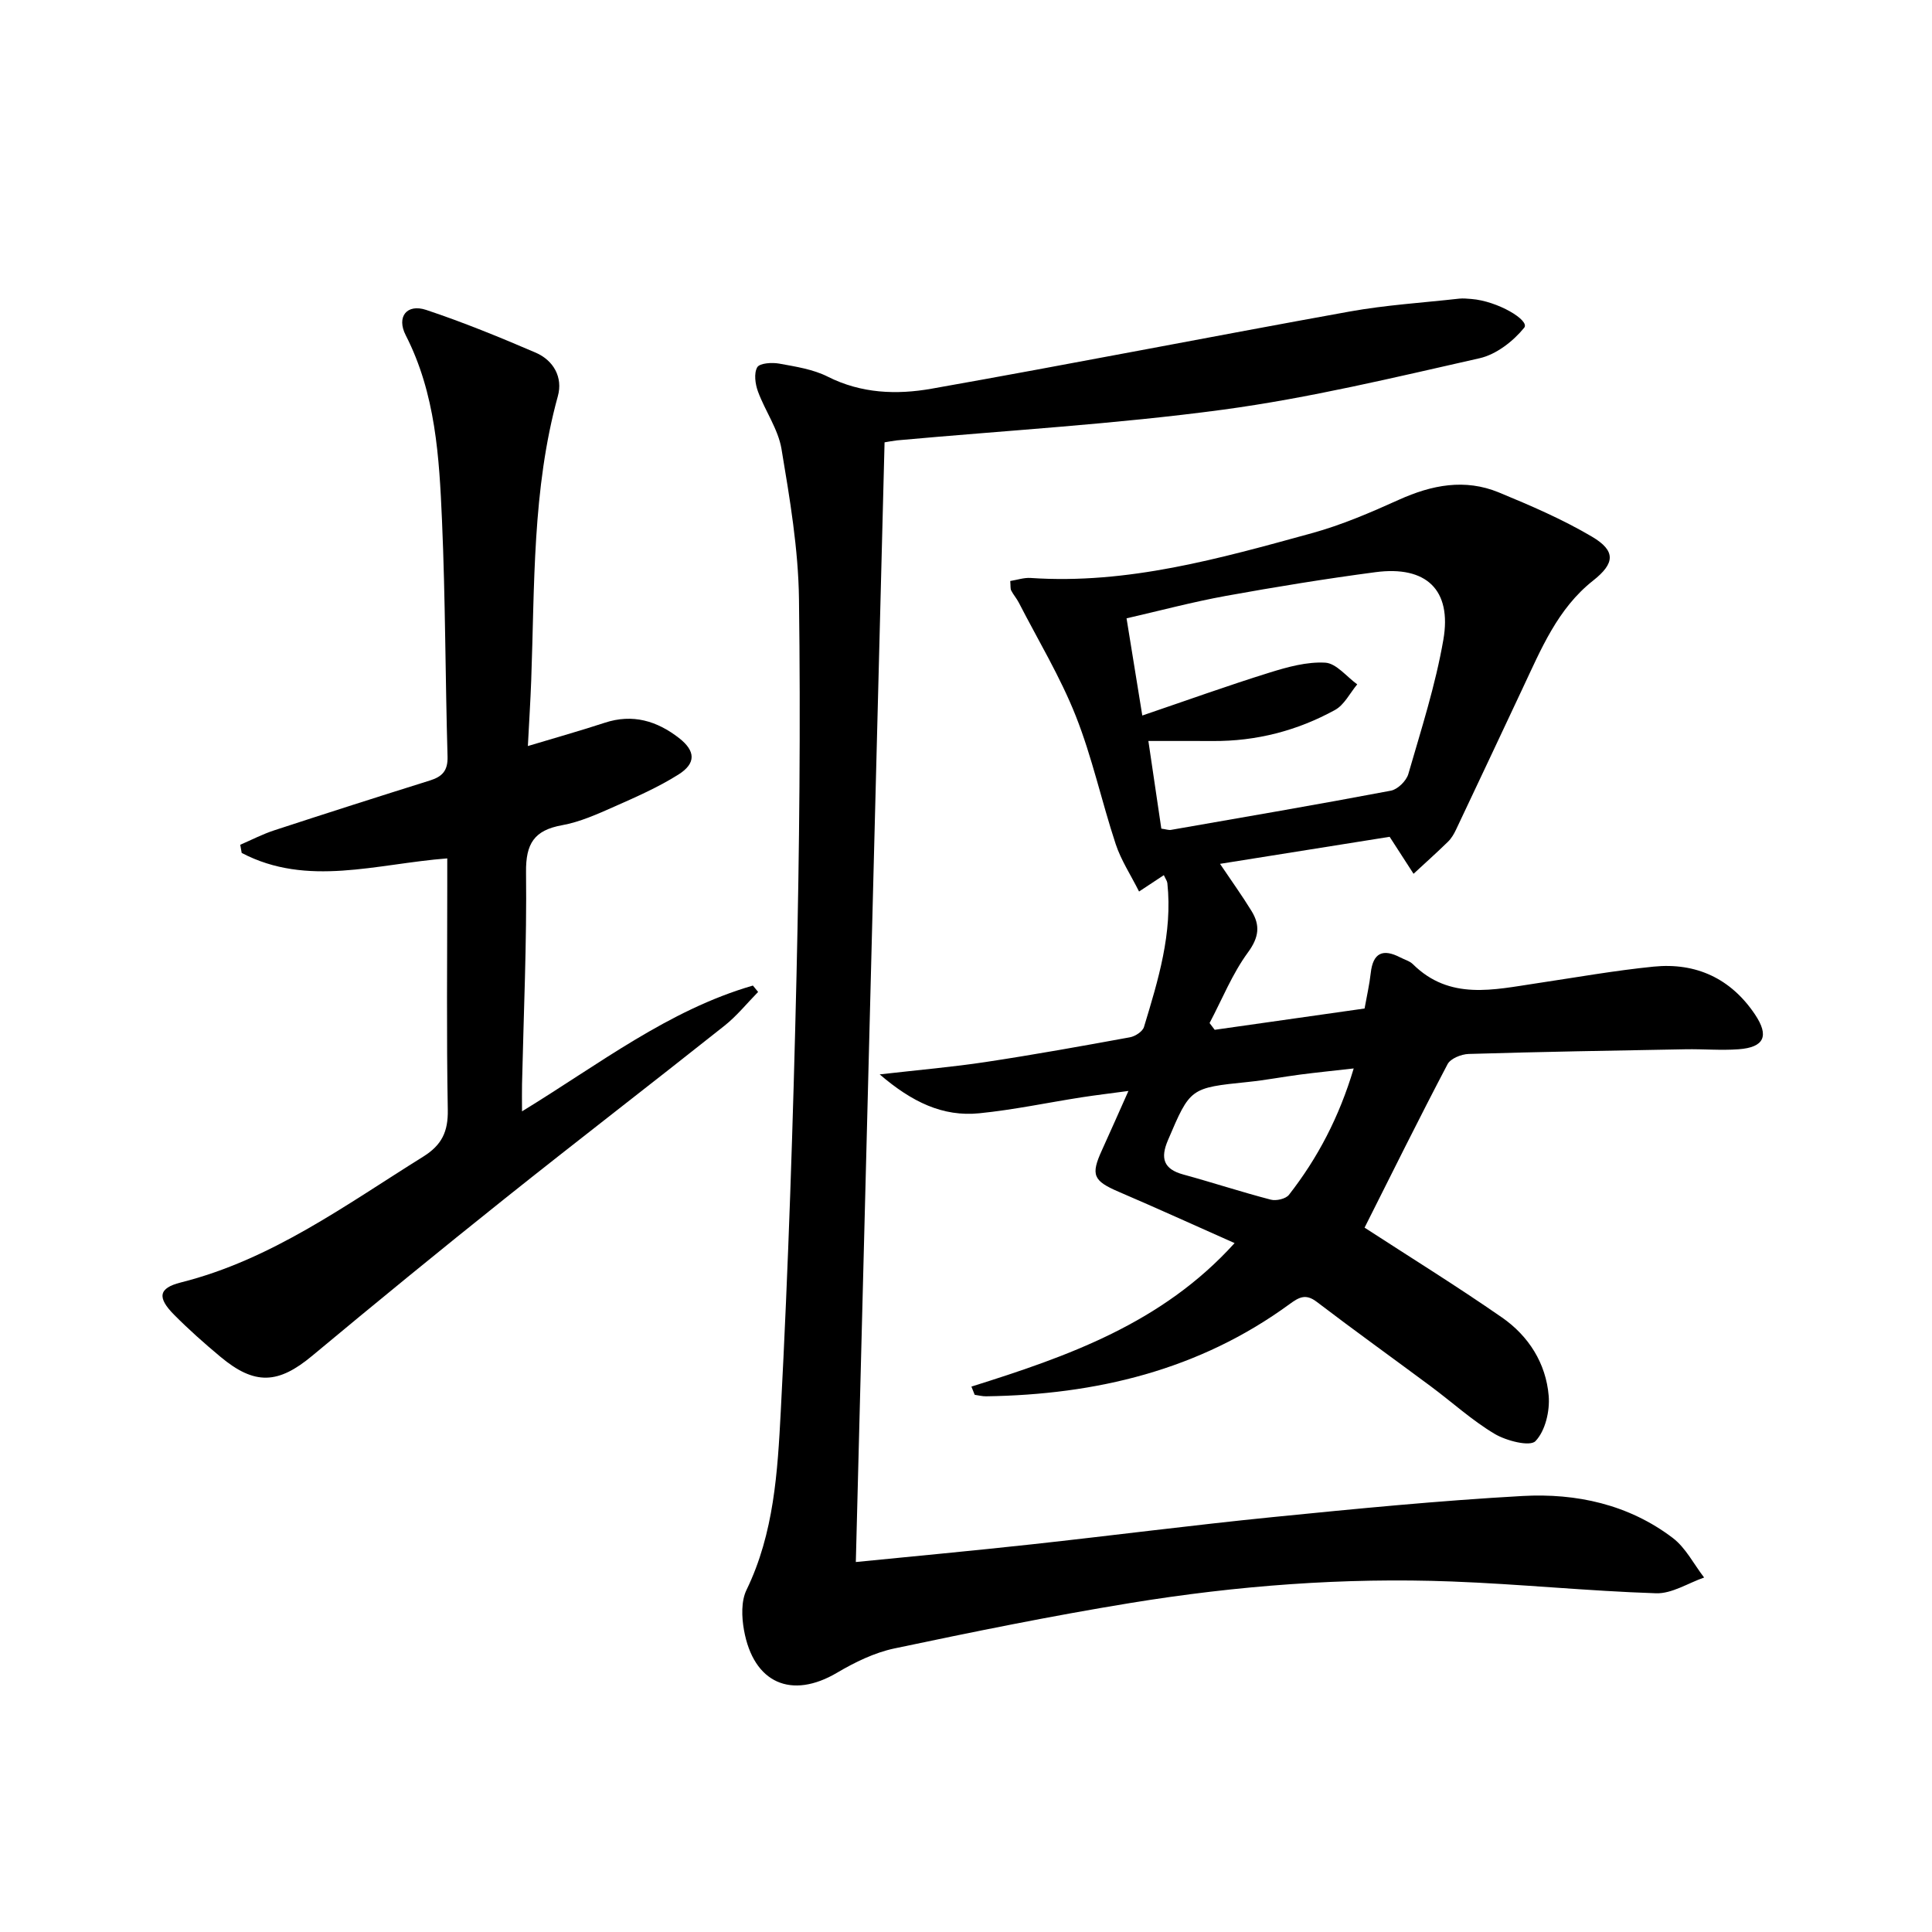
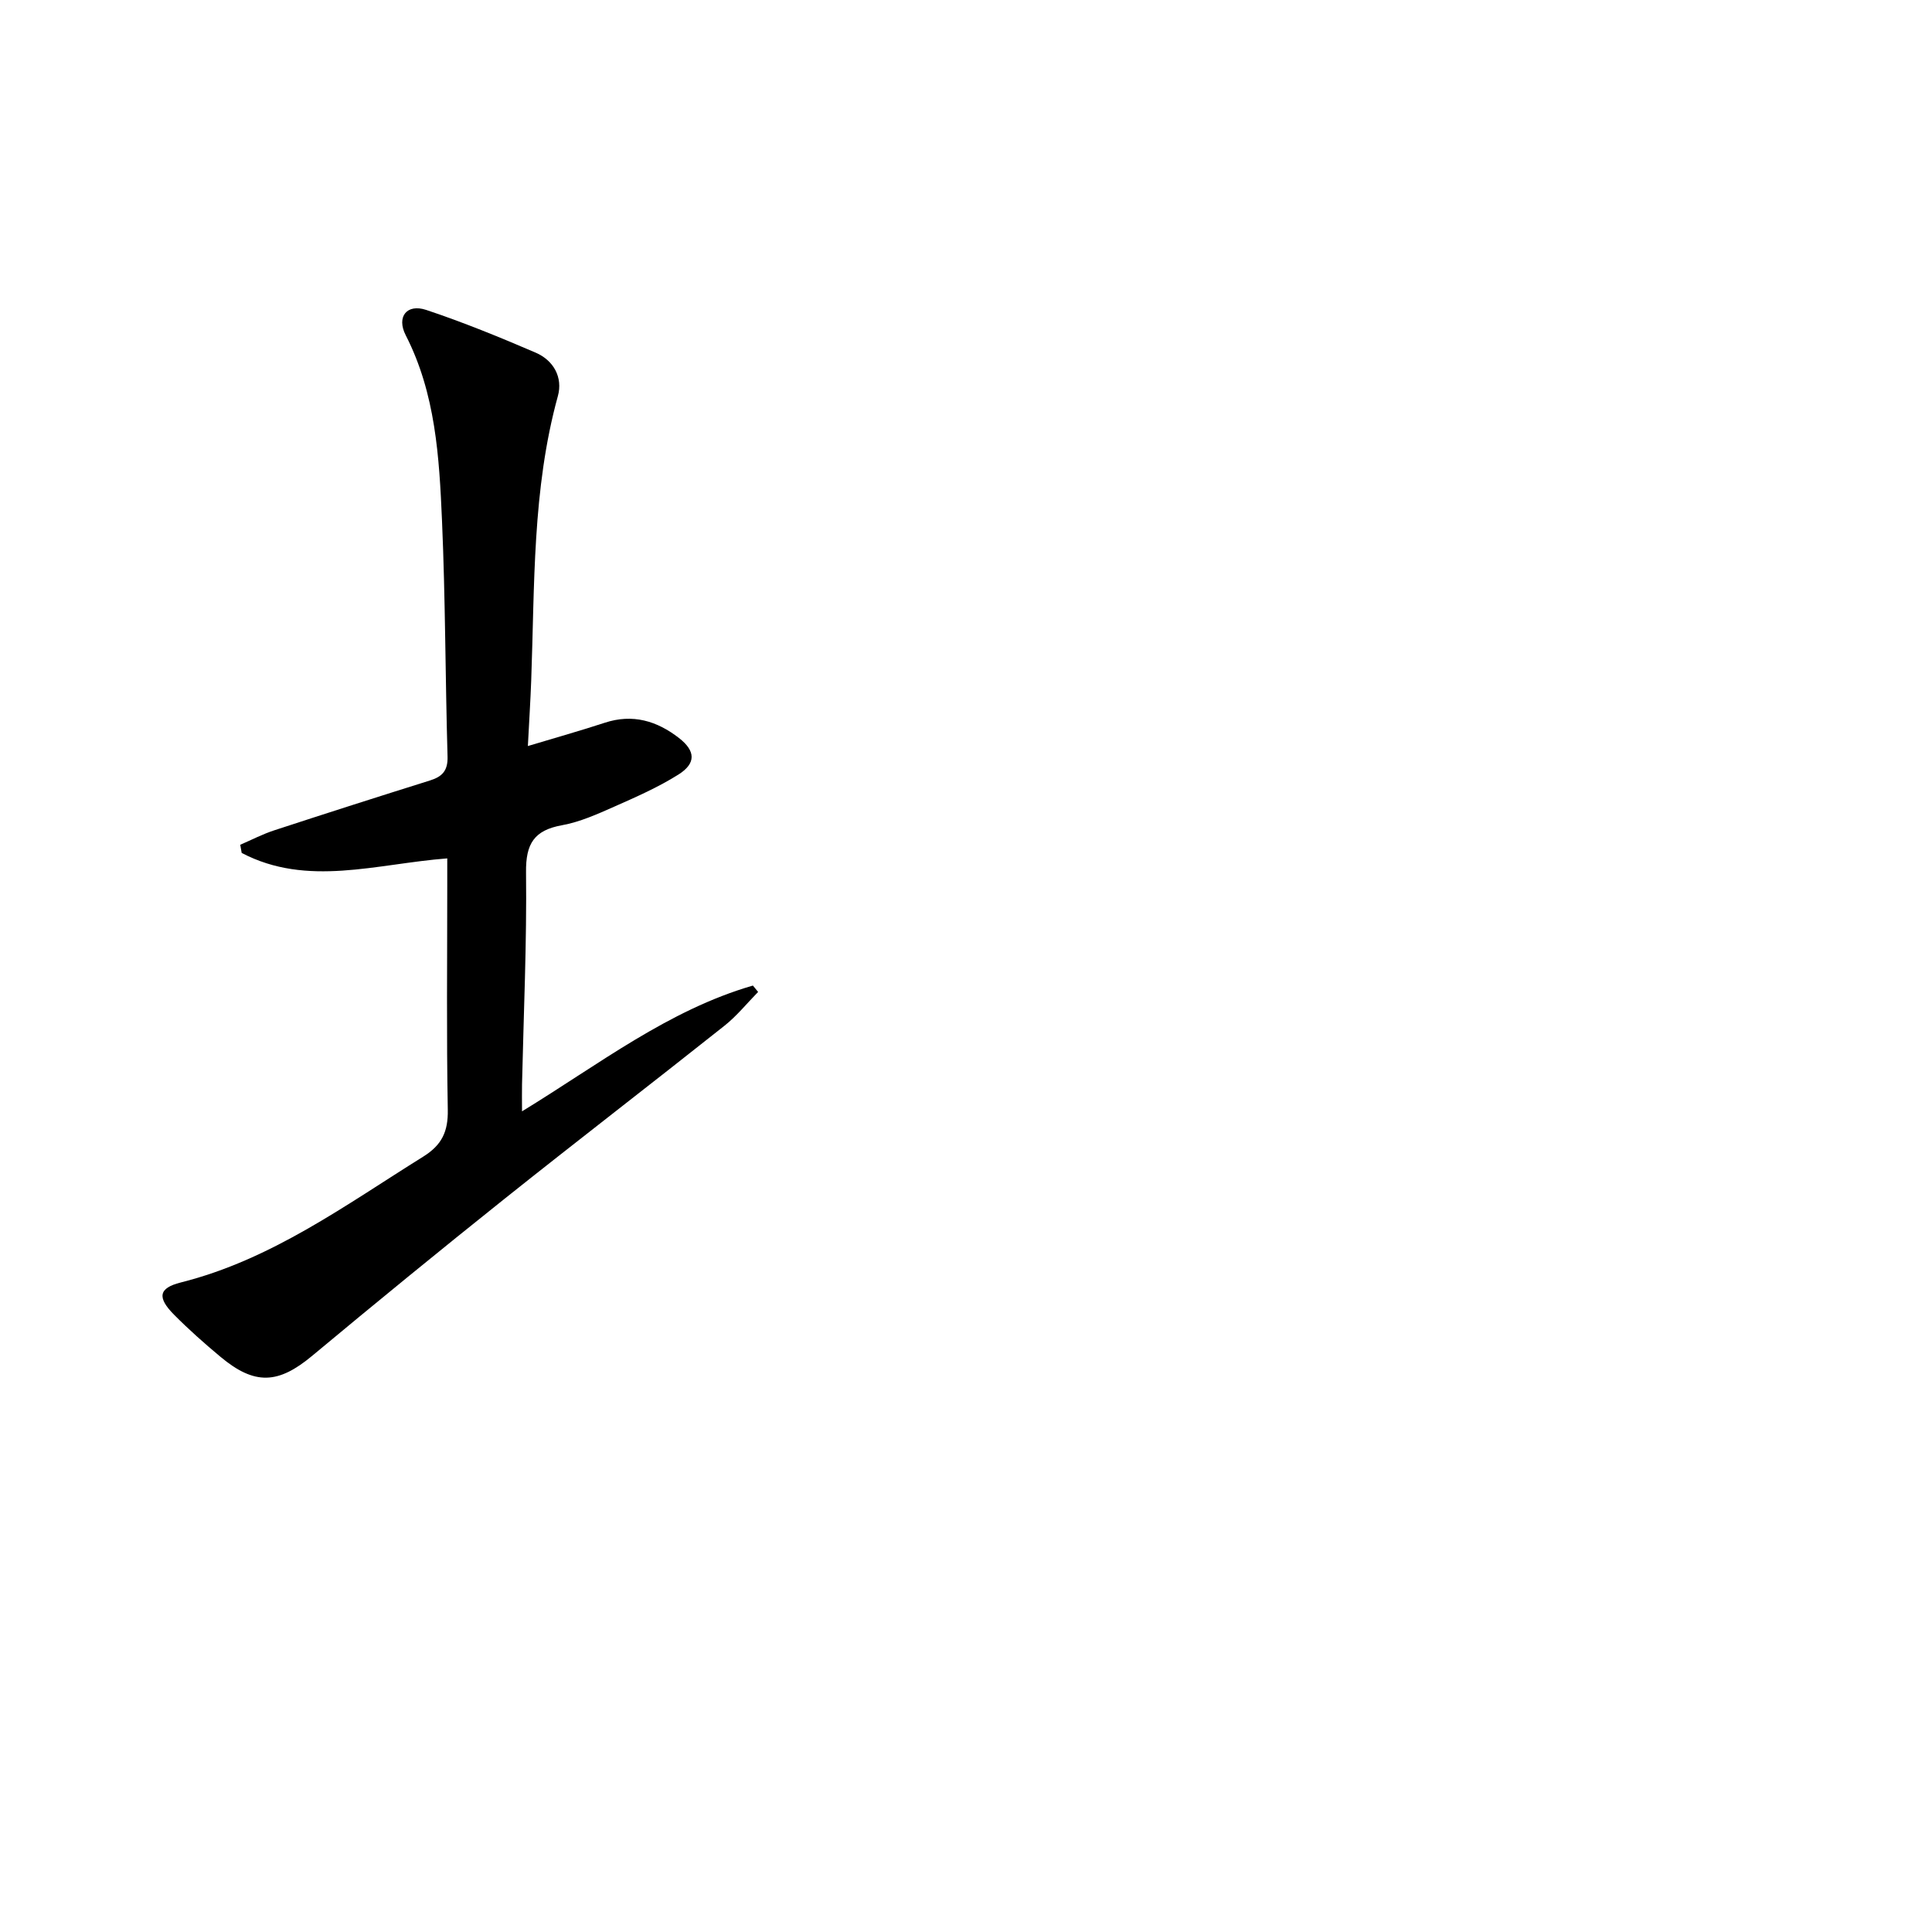
<svg xmlns="http://www.w3.org/2000/svg" enable-background="new 0 0 400 400" viewBox="0 0 400 400">
-   <path d="m201.12 287.08c19.88-6.25 39.44-13.06 54.49-29.71-8.33-3.7-16.13-7.25-24.01-10.63-5.26-2.26-5.81-3.47-3.45-8.62 1.72-3.76 3.37-7.54 5.48-12.25-3.76.51-6.74.86-9.71 1.32-7.05 1.1-14.06 2.59-21.15 3.3-7.57.76-13.94-2.31-20.64-8.05 8.25-.94 15.12-1.53 21.93-2.56 9.99-1.51 19.94-3.3 29.88-5.12 1.1-.2 2.63-1.2 2.91-2.14 2.94-9.7 5.94-19.42 4.84-29.77-.05-.46-.38-.89-.73-1.66-1.5.99-2.9 1.92-5.13 3.39-1.73-3.45-3.74-6.49-4.84-9.83-2.91-8.81-4.87-17.97-8.28-26.56-3.21-8.09-7.78-15.64-11.77-23.41-.45-.88-1.13-1.64-1.58-2.52-.2-.39-.11-.94-.2-1.97 1.44-.23 2.84-.72 4.21-.63 20.11 1.37 39.16-4.03 58.2-9.26 6.2-1.7 12.21-4.29 18.08-6.94 6.8-3.07 13.65-4.4 20.66-1.51 6.57 2.71 13.17 5.55 19.27 9.15 5.04 2.97 4.75 5.56.25 9.11-7.36 5.81-10.77 14.21-14.6 22.33-4.59 9.76-9.17 19.52-13.79 29.26-.42.89-.96 1.8-1.66 2.48-2.32 2.26-4.74 4.43-7.12 6.63-1.53-2.37-3.07-4.74-4.95-7.66-11.03 1.76-22.75 3.63-35.12 5.6 2.43 3.61 4.6 6.62 6.53 9.77 1.81 2.95 1.56 5.42-.74 8.56-3.25 4.43-5.35 9.71-7.95 14.63.35.47.71.93 1.06 1.4 10.24-1.46 20.48-2.91 31.03-4.41.46-2.57 1.01-4.95 1.28-7.37.47-4.19 2.53-5.06 6.1-3.21.88.46 1.95.74 2.63 1.41 7.63 7.55 16.72 5.27 25.69 3.94 8.04-1.2 16.06-2.63 24.14-3.44 8.8-.88 16 2.46 20.99 9.9 3 4.47 1.91 6.82-3.41 7.21-3.64.27-7.32-.07-10.97 0-14.97.27-29.95.52-44.91.97-1.51.05-3.74.94-4.36 2.12-6.01 11.44-11.74 23.03-17.18 33.84 9.38 6.09 19.08 12.1 28.45 18.6 5.52 3.83 9.11 9.49 9.67 16.23.26 3.14-.7 7.25-2.74 9.37-1.14 1.19-6.03-.06-8.45-1.5-4.68-2.79-8.79-6.55-13.19-9.82-7.88-5.86-15.86-11.58-23.66-17.53-2.29-1.74-3.67-.93-5.62.49-18.71 13.67-40.06 18.75-62.83 19.08-.78.01-1.57-.2-2.35-.31-.24-.61-.46-1.15-.68-1.7zm39.32-115.52c1.02.14 1.53.34 1.99.26 15.19-2.65 30.39-5.25 45.54-8.12 1.41-.27 3.2-2.03 3.61-3.45 2.66-9.2 5.62-18.39 7.25-27.79 1.8-10.36-3.56-15.38-14.04-14-10.36 1.37-20.68 3.05-30.96 4.91-6.92 1.26-13.74 3.08-20.59 4.65 1.1 6.79 2.08 12.8 3.26 20.12 9.2-3.13 17.72-6.2 26.36-8.89 3.72-1.16 7.73-2.27 11.53-2.05 2.28.14 4.41 2.9 6.61 4.49-1.51 1.8-2.67 4.24-4.6 5.3-7.83 4.3-16.3 6.49-25.3 6.43-4.27-.03-8.55-.01-13.34-.01.91 6.12 1.77 11.97 2.68 18.15zm39.83 49.65c-4.26.48-7.68.83-11.09 1.27-3.61.47-7.19 1.16-10.81 1.53-11.99 1.23-11.94 1.22-16.57 12.08-1.58 3.7-.92 5.96 3.19 7.08 6.07 1.66 12.05 3.63 18.13 5.21 1.12.29 3.09-.17 3.74-1 5.94-7.61 10.38-16.04 13.41-26.17z" />
-   <path d="m183.14 91.58c-1.99 77.54-3.97 154.48-5.95 231.82 12.04-1.2 24.23-2.33 36.4-3.66 16.67-1.82 33.31-3.98 50-5.65 17.18-1.72 34.38-3.4 51.62-4.36 11.14-.62 21.97 1.74 31.11 8.68 2.69 2.04 4.36 5.43 6.5 8.2-3.32 1.15-6.68 3.37-9.96 3.26-14.11-.46-28.18-1.91-42.28-2.44-22.33-.85-44.56.86-66.58 4.46-16.35 2.67-32.6 5.98-48.82 9.4-4.13.87-8.18 2.85-11.86 5.02-9.44 5.58-17.32 2.21-19.29-8.84-.48-2.68-.6-5.98.53-8.3 5.7-11.74 6.43-24.46 7.09-36.97 1.58-30.06 2.56-60.16 3.26-90.26.6-25.96.85-51.94.51-77.9-.13-10.38-1.9-20.8-3.62-31.09-.69-4.11-3.39-7.86-4.87-11.89-.57-1.55-.87-3.77-.15-5.02.51-.87 3.05-1.03 4.54-.76 3.41.62 7.01 1.17 10.05 2.7 6.95 3.51 14.29 3.77 21.48 2.5 28.9-5.11 57.7-10.77 86.57-15.98 7.48-1.35 15.12-1.82 22.7-2.67.82-.09 1.67.01 2.5.07 5.43.41 12.19 4.43 10.95 5.95-2.28 2.81-5.79 5.54-9.24 6.32-17.62 3.98-35.26 8.24-53.13 10.65-22.36 3.01-44.96 4.3-67.45 6.35-.96.11-1.92.3-2.61.41z" />
  <path d="m49.74 174.9c2.34-1.01 4.62-2.2 7.04-2.99 10.72-3.51 21.47-6.95 32.24-10.32 2.55-.8 3.72-2.02 3.64-4.95-.47-16.3-.44-32.62-1.15-48.9-.57-13.1-1.32-26.24-7.51-38.33-1.96-3.83.24-6.58 4.25-5.24 7.68 2.56 15.21 5.64 22.65 8.84 3.72 1.6 5.67 5.13 4.6 9-5.33 19.34-4.79 39.18-5.52 58.92-.16 4.25-.43 8.5-.69 13.53 5.86-1.77 10.92-3.18 15.91-4.82 5.79-1.91 10.82-.38 15.38 3.16 3.43 2.67 3.57 5.23-.1 7.55-4.19 2.64-8.79 4.66-13.33 6.67-3.48 1.54-7.07 3.16-10.77 3.83-5.79 1.04-7.54 3.82-7.47 9.73.17 14.63-.5 29.28-.83 43.92-.04 1.6 0 3.21 0 5.59 15.98-9.76 30.3-20.97 47.8-26.04l1.08 1.32c-2.31 2.35-4.41 4.97-6.97 7-15.12 12.01-30.43 23.78-45.52 35.82-13.39 10.69-26.66 21.54-39.83 32.51-7.03 5.86-11.89 6.15-19.01.2-3.32-2.77-6.57-5.65-9.61-8.72-3.49-3.53-3.22-5.49 1.38-6.65 18.84-4.73 34.15-16.05 50.22-26.06 3.87-2.41 5.17-5.19 5.09-9.69-.28-15.49-.11-30.99-.11-46.49 0-1.77 0-3.54 0-5.57-14.71 1.13-28.97 6-42.56-1.13-.1-.57-.2-1.13-.3-1.69z" />
</svg>